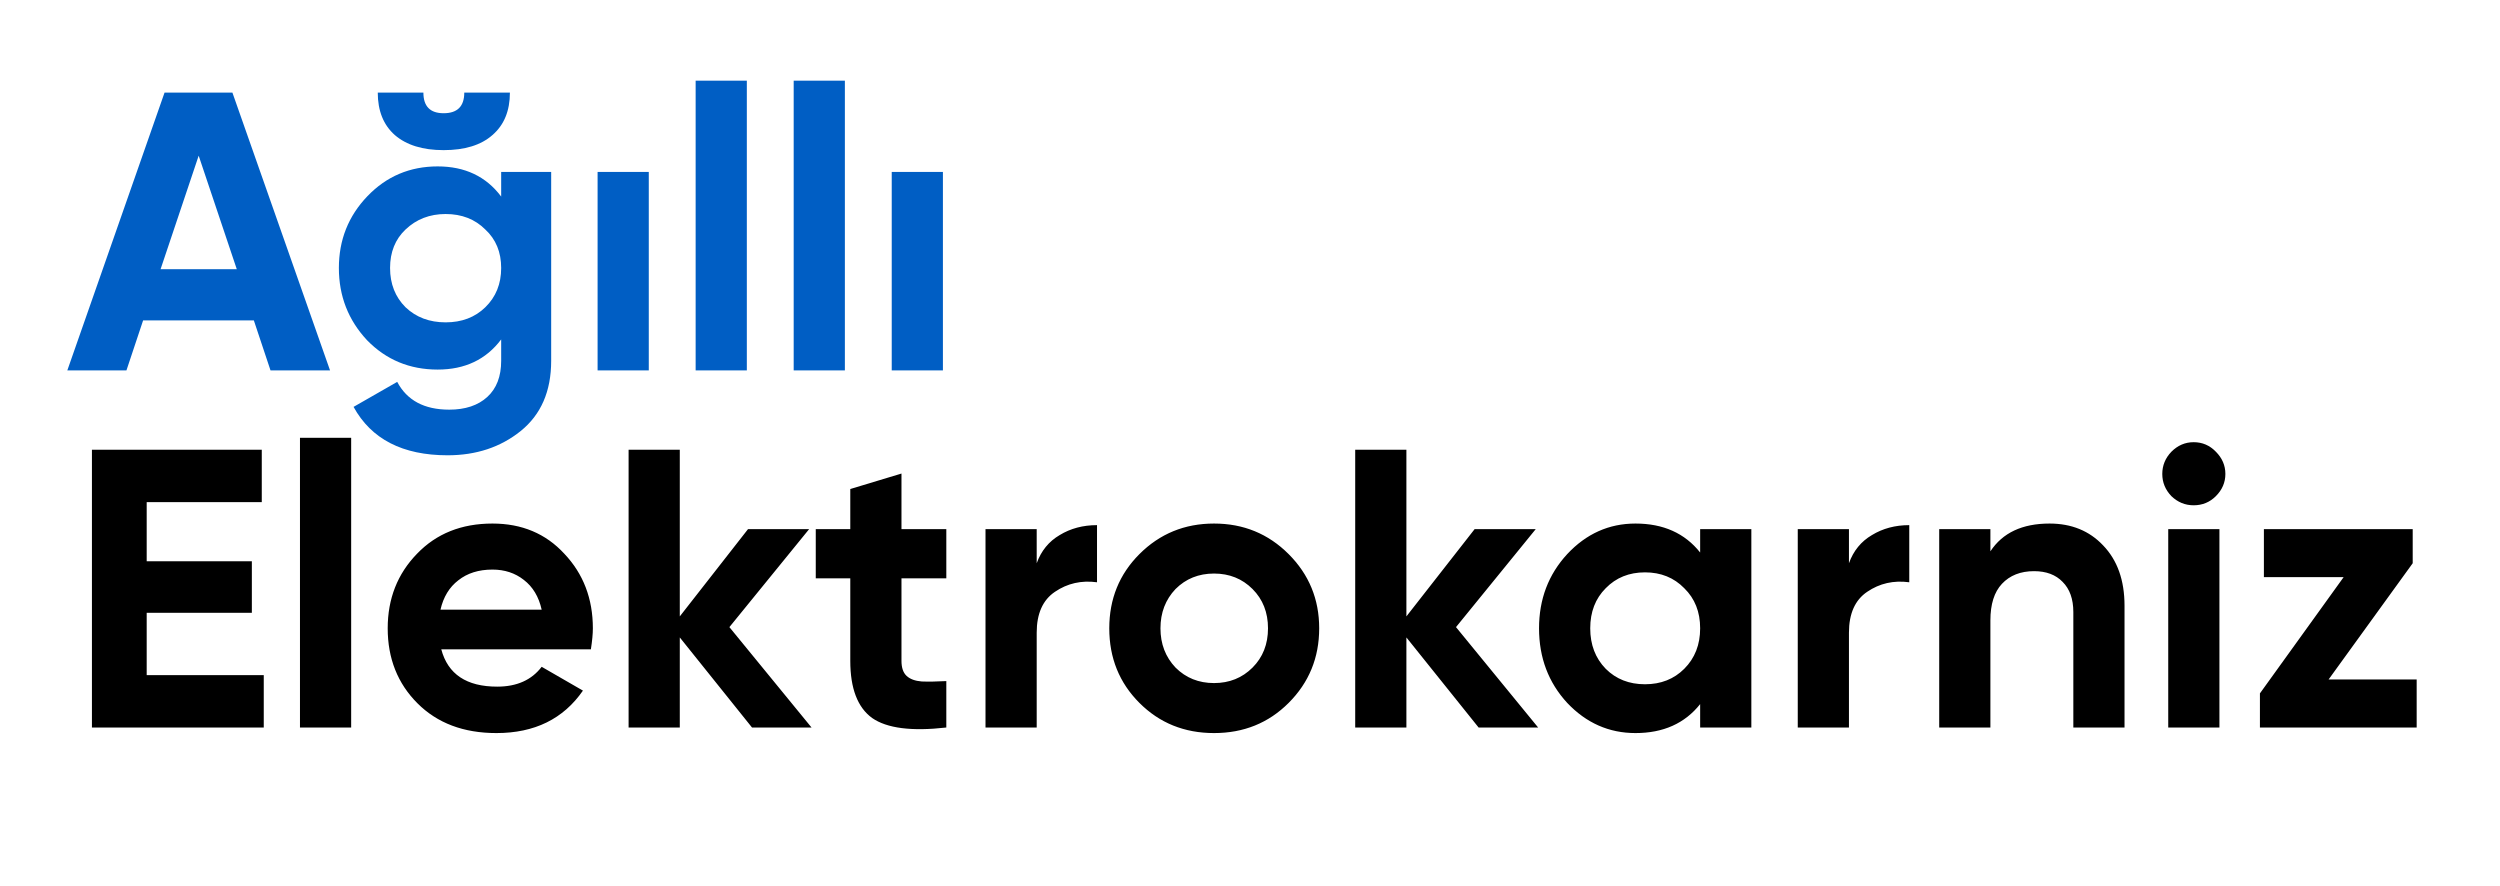
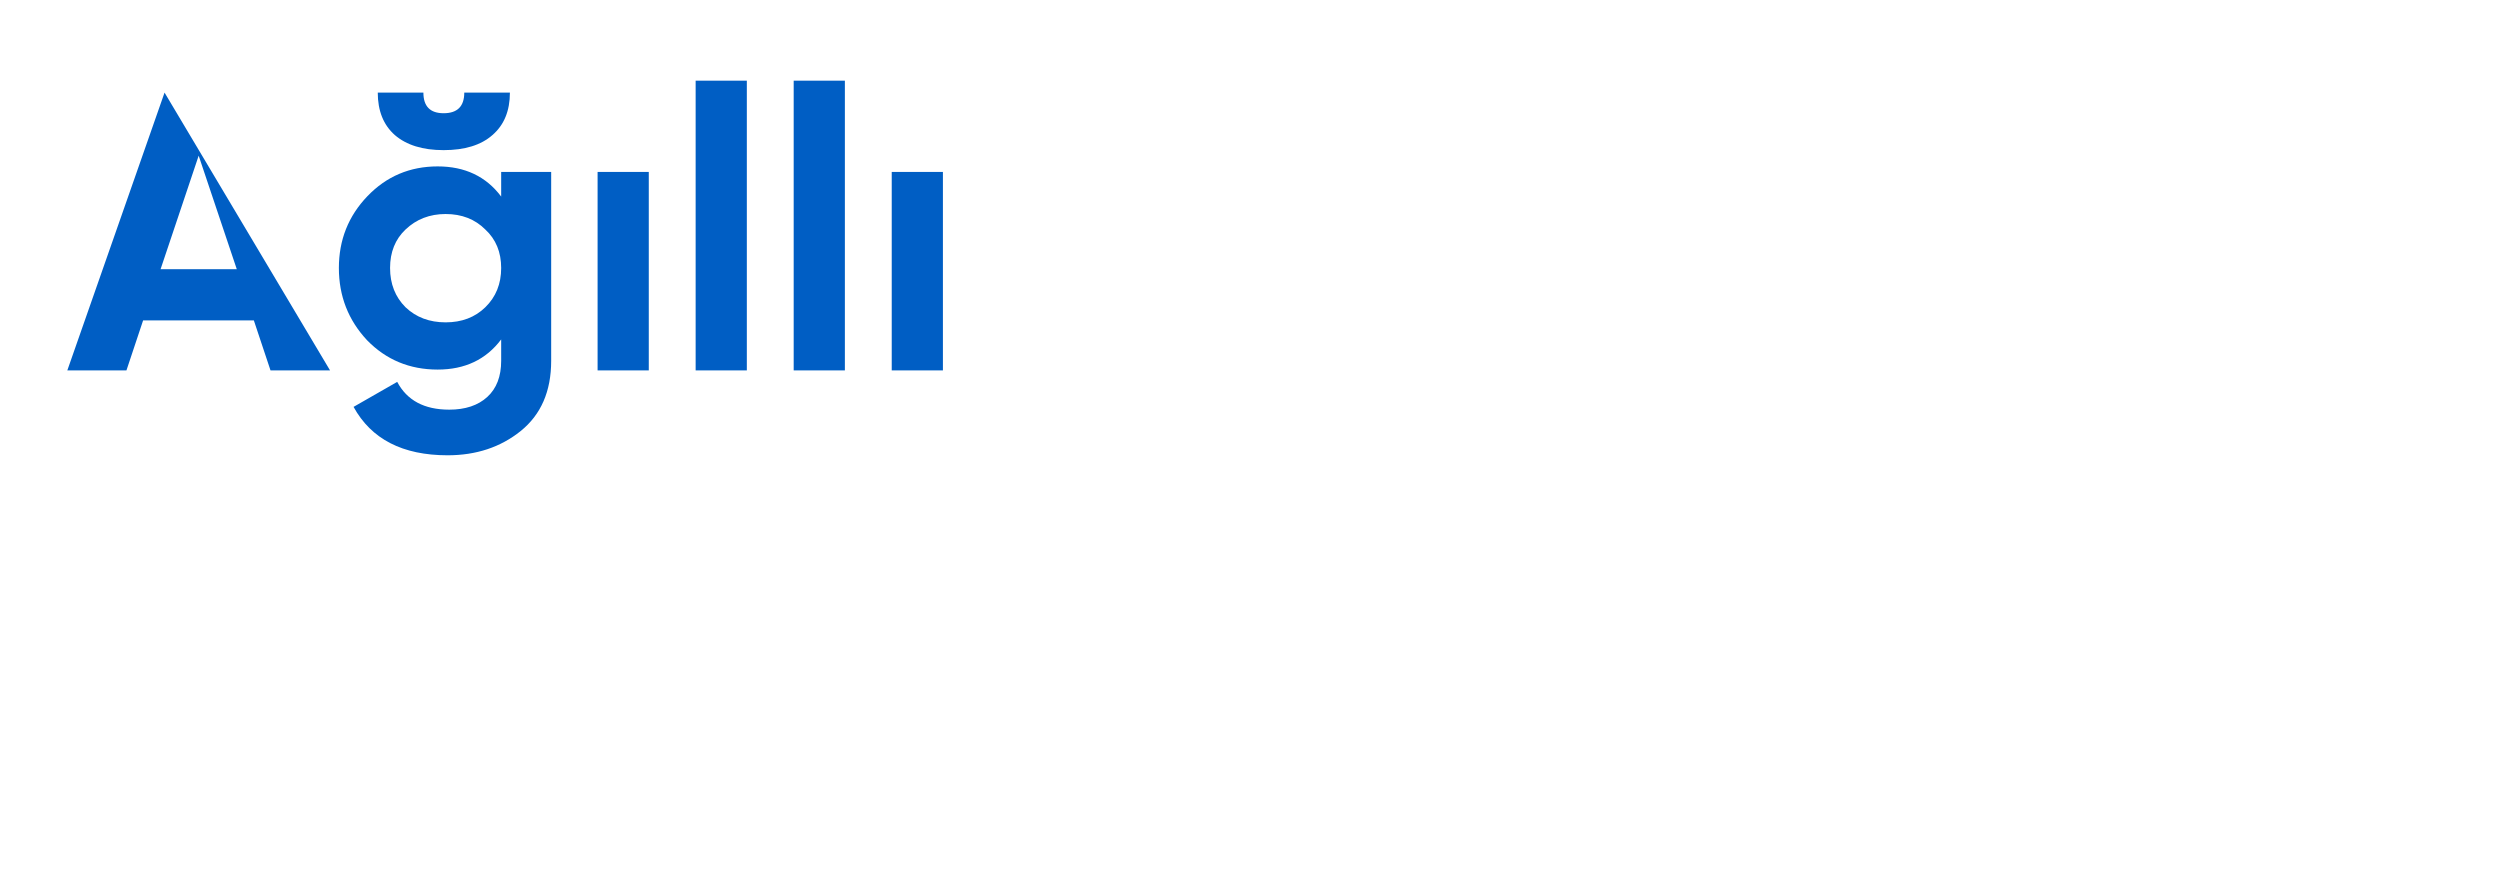
<svg xmlns="http://www.w3.org/2000/svg" width="378" height="134" viewBox="0 0 378 134" fill="none">
-   <path d="M49.9 56H40.9L38.38 48.44H21.64L19.12 56H10.18L24.88 14H35.14L49.9 56ZM30.04 23.54L24.28 40.7H35.8L30.04 23.54ZM67.078 22.7C63.918 22.7 61.458 21.94 59.698 20.42C57.978 18.9 57.118 16.76 57.118 14H64.018C64.018 16.08 65.038 17.12 67.078 17.12C69.158 17.12 70.198 16.08 70.198 14H77.098C77.098 16.76 76.218 18.9 74.458 20.42C72.738 21.94 70.278 22.7 67.078 22.7ZM75.778 29.72V26H83.338V54.56C83.338 59.16 81.798 62.7 78.718 65.18C75.678 67.62 71.998 68.84 67.678 68.84C60.878 68.84 56.138 66.4 53.458 61.52L60.058 57.74C61.538 60.54 64.158 61.94 67.918 61.94C70.358 61.94 72.278 61.3 73.678 60.02C75.078 58.74 75.778 56.92 75.778 54.56V51.32C73.498 54.36 70.298 55.88 66.178 55.88C61.938 55.88 58.378 54.4 55.498 51.44C52.658 48.4 51.238 44.76 51.238 40.52C51.238 36.28 52.678 32.66 55.558 29.66C58.438 26.66 61.978 25.16 66.178 25.16C70.298 25.16 73.498 26.68 75.778 29.72ZM73.378 46.46C74.978 44.9 75.778 42.92 75.778 40.52C75.778 38.12 74.978 36.18 73.378 34.7C71.818 33.14 69.818 32.36 67.378 32.36C64.978 32.36 62.958 33.14 61.318 34.7C59.758 36.18 58.978 38.12 58.978 40.52C58.978 42.92 59.758 44.9 61.318 46.46C62.918 47.98 64.938 48.74 67.378 48.74C69.818 48.74 71.818 47.98 73.378 46.46ZM98.096 56H90.356V26H98.096V56ZM112.921 56H105.181V12.2H112.921V56ZM127.745 56H120.005V12.2H127.745V56ZM142.569 56H134.829V26H142.569V56Z" fill="#005EC4" />
-   <path d="M22.18 92.66V102.08H39.88V110H13.9V68H39.58V75.92H22.18V84.86H38.08V92.66H22.18ZM53.096 110H45.356V66.2H53.096V110ZM89.341 98.18H66.721C67.721 101.94 70.541 103.82 75.181 103.82C78.141 103.82 80.381 102.82 81.901 100.82L88.141 104.42C85.181 108.7 80.821 110.84 75.061 110.84C70.101 110.84 66.121 109.34 63.121 106.34C60.121 103.34 58.621 99.56 58.621 95C58.621 90.52 60.101 86.76 63.061 83.72C65.981 80.68 69.781 79.16 74.461 79.16C78.901 79.16 82.521 80.68 85.321 83.72C88.201 86.76 89.641 90.52 89.641 95C89.641 95.84 89.541 96.9 89.341 98.18ZM66.601 92.18H81.901C81.461 90.22 80.561 88.72 79.201 87.68C77.881 86.64 76.301 86.12 74.461 86.12C72.381 86.12 70.661 86.66 69.301 87.74C67.941 88.78 67.041 90.26 66.601 92.18ZM110.284 94.82L122.704 110H113.704L102.784 96.38V110H95.044V68H102.784V93.2L113.104 80H122.344L110.284 94.82ZM143.083 80V87.44H136.303V99.92C136.303 100.96 136.563 101.72 137.083 102.2C137.603 102.68 138.363 102.96 139.363 103.04C140.363 103.08 141.603 103.06 143.083 102.98V110C137.843 110.6 134.103 110.12 131.863 108.56C129.663 106.96 128.563 104.08 128.563 99.92V87.44H123.343V80H128.563V73.94L136.303 71.6V80H143.083ZM156.749 80V85.16C157.429 83.28 158.589 81.86 160.229 80.9C161.869 79.9 163.749 79.4 165.869 79.4V88.04C163.509 87.72 161.389 88.2 159.509 89.48C157.669 90.72 156.749 92.78 156.749 95.66V110H149.009V80H156.749ZM194.842 106.28C191.802 109.32 188.042 110.84 183.562 110.84C179.082 110.84 175.322 109.32 172.282 106.28C169.242 103.24 167.722 99.48 167.722 95C167.722 90.56 169.242 86.82 172.282 83.78C175.362 80.7 179.122 79.16 183.562 79.16C188.002 79.16 191.762 80.7 194.842 83.78C197.922 86.86 199.462 90.6 199.462 95C199.462 99.44 197.922 103.2 194.842 106.28ZM177.742 100.94C179.302 102.5 181.242 103.28 183.562 103.28C185.882 103.28 187.822 102.5 189.382 100.94C190.942 99.38 191.722 97.4 191.722 95C191.722 92.6 190.942 90.62 189.382 89.06C187.822 87.5 185.882 86.72 183.562 86.72C181.242 86.72 179.302 87.5 177.742 89.06C176.222 90.66 175.462 92.64 175.462 95C175.462 97.36 176.222 99.34 177.742 100.94ZM220.147 94.82L232.567 110H223.567L212.647 96.38V110H204.907V68H212.647V93.2L222.967 80H232.207L220.147 94.82ZM257.063 83.54V80H264.803V110H257.063V106.46C254.743 109.38 251.483 110.84 247.283 110.84C243.283 110.84 239.843 109.32 236.963 106.28C234.123 103.2 232.703 99.44 232.703 95C232.703 90.6 234.123 86.86 236.963 83.78C239.843 80.7 243.283 79.16 247.283 79.16C251.483 79.16 254.743 80.62 257.063 83.54ZM242.783 101.12C244.343 102.68 246.323 103.46 248.723 103.46C251.123 103.46 253.103 102.68 254.663 101.12C256.263 99.52 257.063 97.48 257.063 95C257.063 92.52 256.263 90.5 254.663 88.94C253.103 87.34 251.123 86.54 248.723 86.54C246.323 86.54 244.343 87.34 242.783 88.94C241.223 90.5 240.443 92.52 240.443 95C240.443 97.48 241.223 99.52 242.783 101.12ZM279.561 80V85.16C280.241 83.28 281.401 81.86 283.041 80.9C284.681 79.9 286.561 79.4 288.681 79.4V88.04C286.321 87.72 284.201 88.2 282.321 89.48C280.481 90.72 279.561 92.78 279.561 95.66V110H271.821V80H279.561ZM309.888 79.16C313.208 79.16 315.908 80.26 317.988 82.46C320.148 84.7 321.228 87.74 321.228 91.58V110H313.488V92.54C313.488 90.58 312.948 89.06 311.868 87.98C310.828 86.9 309.388 86.36 307.548 86.36C305.508 86.36 303.888 87 302.688 88.28C301.528 89.52 300.948 91.36 300.948 93.8V110H293.208V80H300.948V83.36C302.788 80.56 305.768 79.16 309.888 79.16ZM331.677 76.4C330.397 76.4 329.277 75.94 328.317 75.02C327.397 74.06 326.937 72.94 326.937 71.66C326.937 70.38 327.397 69.26 328.317 68.3C329.277 67.34 330.397 66.86 331.677 66.86C332.997 66.86 334.117 67.34 335.037 68.3C335.997 69.26 336.477 70.38 336.477 71.66C336.477 72.94 335.997 74.06 335.037 75.02C334.117 75.94 332.997 76.4 331.677 76.4ZM335.577 110H327.837V80H335.577V110ZM364.801 85.16L352.081 102.74H365.401V110H341.701V104.84L354.361 87.26H342.301V80H364.801V85.16Z" fill="black" />
+   <path d="M49.9 56H40.9L38.38 48.44H21.64L19.12 56H10.18L24.88 14L49.9 56ZM30.04 23.54L24.28 40.7H35.8L30.04 23.54ZM67.078 22.7C63.918 22.7 61.458 21.94 59.698 20.42C57.978 18.9 57.118 16.76 57.118 14H64.018C64.018 16.08 65.038 17.12 67.078 17.12C69.158 17.12 70.198 16.08 70.198 14H77.098C77.098 16.76 76.218 18.9 74.458 20.42C72.738 21.94 70.278 22.7 67.078 22.7ZM75.778 29.72V26H83.338V54.56C83.338 59.16 81.798 62.7 78.718 65.18C75.678 67.62 71.998 68.84 67.678 68.84C60.878 68.84 56.138 66.4 53.458 61.52L60.058 57.74C61.538 60.54 64.158 61.94 67.918 61.94C70.358 61.94 72.278 61.3 73.678 60.02C75.078 58.74 75.778 56.92 75.778 54.56V51.32C73.498 54.36 70.298 55.88 66.178 55.88C61.938 55.88 58.378 54.4 55.498 51.44C52.658 48.4 51.238 44.76 51.238 40.52C51.238 36.28 52.678 32.66 55.558 29.66C58.438 26.66 61.978 25.16 66.178 25.16C70.298 25.16 73.498 26.68 75.778 29.72ZM73.378 46.46C74.978 44.9 75.778 42.92 75.778 40.52C75.778 38.12 74.978 36.18 73.378 34.7C71.818 33.14 69.818 32.36 67.378 32.36C64.978 32.36 62.958 33.14 61.318 34.7C59.758 36.18 58.978 38.12 58.978 40.52C58.978 42.92 59.758 44.9 61.318 46.46C62.918 47.98 64.938 48.74 67.378 48.74C69.818 48.74 71.818 47.98 73.378 46.46ZM98.096 56H90.356V26H98.096V56ZM112.921 56H105.181V12.2H112.921V56ZM127.745 56H120.005V12.2H127.745V56ZM142.569 56H134.829V26H142.569V56Z" fill="#005EC4" />
</svg>